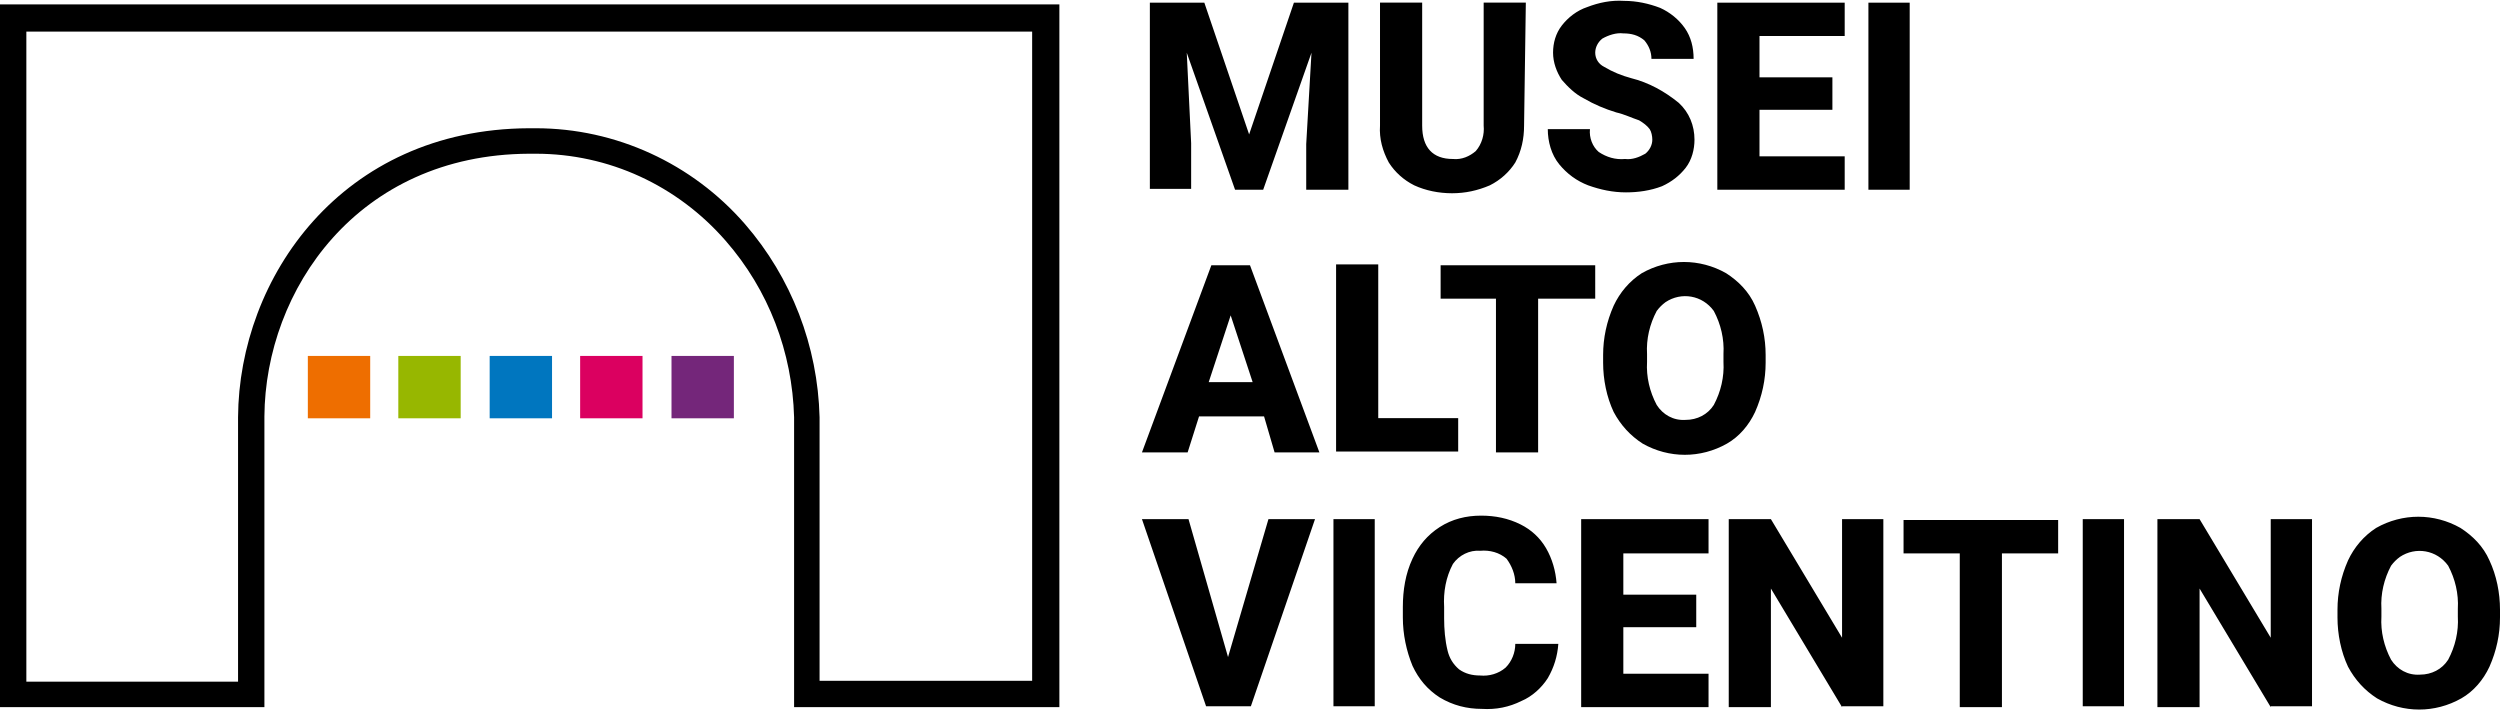
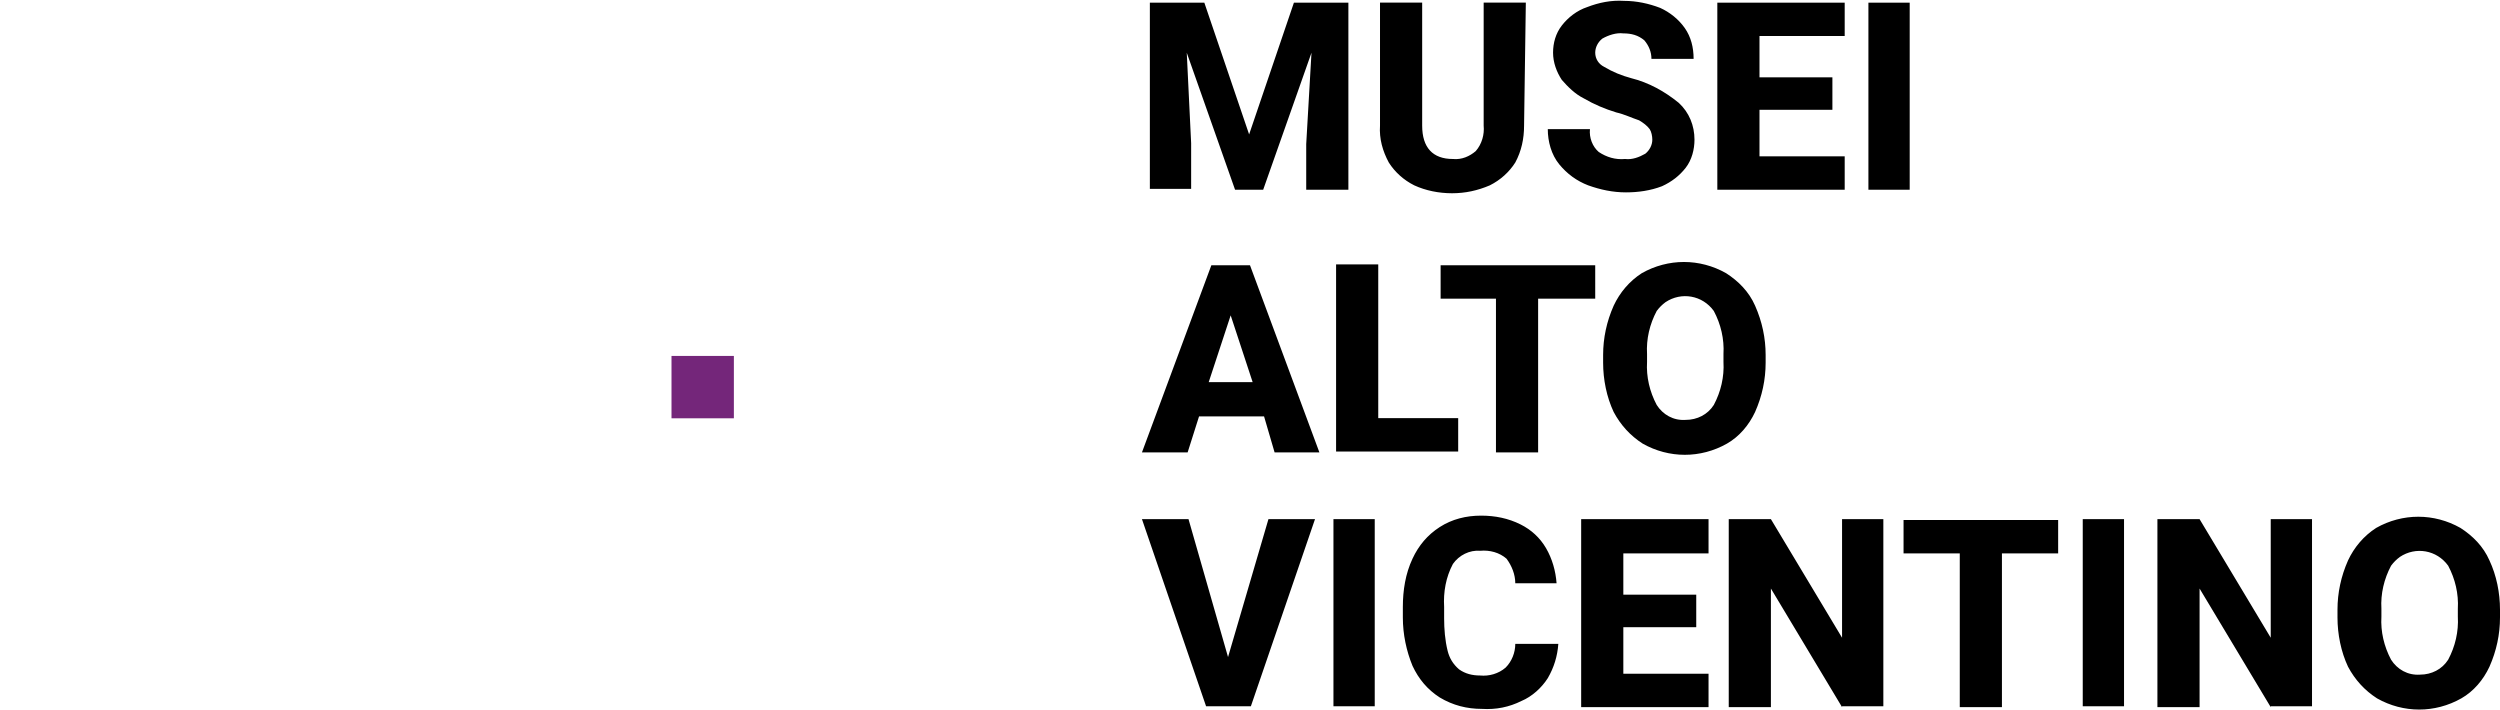
<svg xmlns="http://www.w3.org/2000/svg" version="1.1" id="Livello_1" x="0px" y="0px" viewBox="0 0 284.6 80.8" style="enable-background:new 0 0 284.6 80.8;" xml:space="preserve" width="100%" height="100%">
  <style type="text/css"> .st0{fill:#EE6E00;} .st1{fill:#97B700;} .st2{fill:#0076BF;} .st3{fill:#DB0060;} .st4{fill:#74267A;} </style>
  <path id="Path_139547" d="M153.5,21.6h-4.8v-5.2L149.3,6l-5.5,15.6h-3.2L135.1,6l0.5,10.3v5.2h-4.7V0.3h6.2l5.1,15l5.1-15h6.2 L153.5,21.6z M173.5,14.3c0,1.5-0.3,2.9-1,4.2c-0.7,1.1-1.7,2-2.9,2.6c-1.4,0.6-2.8,0.9-4.3,0.9c-1.5,0-3-0.3-4.3-0.9 c-1.2-0.6-2.2-1.5-2.9-2.6c-0.7-1.3-1.1-2.7-1-4.2v-14h4.8v14c0,2.5,1.2,3.8,3.5,3.8c1,0.1,1.9-0.3,2.6-0.9c0.7-0.8,1-1.9,0.9-2.9 v-14h4.8L173.5,14.3z M184,12.8c-1.3-0.4-2.5-0.9-3.7-1.6c-1-0.5-1.8-1.3-2.5-2.1c-0.6-0.9-1-2-1-3.1c0-1.1,0.3-2.2,1-3.1 c0.7-0.9,1.7-1.7,2.9-2.1c1.3-0.5,2.7-0.8,4.2-0.7c1.4,0,2.8,0.3,4.1,0.8c1.1,0.5,2.1,1.3,2.8,2.3c0.7,1,1,2.2,1,3.5H188 c0-0.8-0.3-1.5-0.8-2.1c-0.7-0.6-1.5-0.8-2.4-0.8c-0.8-0.1-1.7,0.2-2.4,0.6c-0.5,0.4-0.8,1-0.8,1.6c0,0.7,0.4,1.3,1,1.6 c1,0.6,2,1,3.1,1.3c2,0.5,3.8,1.5,5.4,2.8c1.2,1.1,1.8,2.6,1.8,4.2c0,1.1-0.3,2.3-1,3.2c-0.7,0.9-1.6,1.6-2.7,2.1 c-1.3,0.5-2.7,0.7-4.1,0.7c-1.5,0-2.9-0.3-4.3-0.8c-1.3-0.5-2.4-1.3-3.3-2.4c-0.9-1.1-1.3-2.6-1.3-4h4.8c-0.1,1,0.3,2,1,2.6 c0.9,0.6,1.9,0.9,3,0.8c0.8,0.1,1.6-0.2,2.3-0.6c0.5-0.4,0.8-1,0.8-1.6c0-0.4-0.1-0.9-0.3-1.2c-0.3-0.4-0.7-0.7-1.2-1 C185.7,13.4,184.9,13,184,12.8z M200.3,4.1v4.7h8.3v3.7h-8.3v5.3h9.7v3.8h-14.5V0.3H210v3.8H200.3z M212.7,21.6V0.3h4.7v21.3H212.7z M143.9,47.4h-7.4l-1.3,4.1H130l7.9-21.3h4.4l7.9,21.3h-5.1L143.9,47.4z M142.6,43.5l-2.5-7.6l-2.5,7.6H142.6z M166,47.6v3.8h-13.9 V30.1h4.8v17.5L166,47.6z M181.6,34h-6.5v17.5h-4.8V34H164v-3.8h17.6V34z M201,41.3c0,1.9-0.4,3.8-1.2,5.6c-0.7,1.5-1.8,2.8-3.2,3.6 c-3,1.7-6.6,1.7-9.6,0c-1.4-0.9-2.5-2.1-3.3-3.6c-0.8-1.7-1.2-3.7-1.2-5.6v-0.9c0-1.9,0.4-3.8,1.2-5.6c0.7-1.5,1.8-2.8,3.2-3.7 c3-1.7,6.6-1.7,9.6,0c1.4,0.9,2.6,2.1,3.3,3.7c0.8,1.8,1.2,3.7,1.2,5.6L201,41.3z M196.2,40.3c0.1-1.7-0.3-3.4-1.1-4.9 c-1.3-1.8-3.7-2.2-5.5-1c-0.4,0.3-0.7,0.6-1,1c-0.8,1.5-1.2,3.2-1.1,4.9v0.9c-0.1,1.7,0.3,3.4,1.1,4.9c0.7,1.1,1.9,1.8,3.3,1.7 c1.3,0,2.5-0.6,3.2-1.7c0.8-1.5,1.2-3.2,1.1-4.9V40.3z M149.7,59.1l-7.3,21.3h-5.1L130,59.1h5.3l4.5,15.7l4.6-15.7H149.7z M151.8,80.5V59.1h4.7v21.3H151.8z M177.4,73.3c-0.1,1.4-0.5,2.7-1.2,3.9c-0.7,1.1-1.8,2.1-3,2.6c-1.4,0.7-2.9,1-4.5,0.9 c-1.7,0-3.3-0.4-4.8-1.3c-1.4-0.9-2.4-2.1-3.1-3.6c-0.7-1.7-1.1-3.6-1.1-5.5v-1.2c0-1.9,0.3-3.8,1.1-5.5c0.7-1.5,1.7-2.7,3.1-3.6 c1.4-0.9,3-1.3,4.7-1.3c1.6,0,3.1,0.3,4.5,1c1.2,0.6,2.2,1.5,2.9,2.7c0.7,1.2,1.1,2.6,1.2,4h-4.7c0-1-0.4-2-1-2.8 c-0.8-0.7-1.9-1-3-0.9c-1.2-0.1-2.4,0.5-3.1,1.5c-0.8,1.5-1.1,3.2-1,4.9v1.3c0,1.2,0.1,2.5,0.4,3.7c0.2,0.8,0.6,1.5,1.3,2.1 c0.7,0.5,1.5,0.7,2.4,0.7c1,0.1,2.1-0.2,2.9-0.9c0.7-0.7,1.1-1.7,1.1-2.7L177.4,73.3z M184.8,63v4.7h8.3v3.7h-8.3v5.3h9.7v3.8h-14.5 V59.1h14.5V63L184.8,63z M209.7,80.5L201.6,67v13.5h-4.8V59.1h4.8l8.1,13.5V59.1h4.7v21.3H209.7z M234.4,63h-6.5v17.5h-4.8V63h-6.4 v-3.8h17.6V63z M237.1,80.5V59.1h4.7v21.3H237.1z M258.5,80.5L250.4,67v13.5h-4.8V59.1h4.8l8.1,13.5V59.1h4.7v21.3H258.5z M284.6,70.3c0,1.9-0.4,3.8-1.2,5.6c-0.7,1.5-1.8,2.8-3.2,3.6c-3,1.7-6.6,1.7-9.6,0c-1.4-0.9-2.5-2.1-3.3-3.6 c-0.8-1.7-1.2-3.7-1.2-5.6v-0.9c0-1.9,0.4-3.8,1.2-5.6c0.7-1.5,1.8-2.8,3.2-3.7c3-1.7,6.6-1.7,9.6,0c1.4,0.9,2.6,2.1,3.3,3.7 c0.8,1.7,1.2,3.7,1.2,5.6L284.6,70.3z M279.8,69.3c0.1-1.7-0.3-3.4-1.1-4.9c-1.3-1.8-3.7-2.2-5.5-1c-0.4,0.3-0.7,0.6-1,1 c-0.8,1.5-1.2,3.2-1.1,4.9v0.9c-0.1,1.7,0.3,3.4,1.1,4.9c0.7,1.1,1.9,1.8,3.3,1.7c1.3,0,2.5-0.6,3.2-1.7c0.8-1.5,1.2-3.2,1.1-4.9 L279.8,69.3z" />
  <g id="Group_5823" transform="translate(812.044 -1453.181)">
-     <rect id="Rectangle_123" x="-777" y="1493.7" class="st0" width="7.1" height="7.1" />
-     <rect id="Rectangle_124" x="-766.7" y="1493.7" class="st1" width="7.1" height="7.1" />
-     <rect id="Rectangle_125" x="-756.3" y="1493.7" class="st2" width="7.1" height="7.1" />
-     <rect id="Rectangle_126" x="-746" y="1493.7" class="st3" width="7.1" height="7.1" />
    <rect id="Rectangle_127" x="-735.6" y="1493.7" class="st4" width="7.1" height="7.1" />
  </g>
-   <path d="M0,0.5c0,7.4,0,5.6,0,80h30.1V47.4c0.1-14.4,10.6-29.8,30.1-29.9h0.2c0.2,0,0.4,0,0.6,0c8.3,0,16.1,3.6,21.6,9.9 c4.9,5.6,7.6,12.7,7.8,20.1v33h30.2v-80C109.7,0.5,114.9,0.5,0,0.5z M117.5,77.5H93.3v-30v0l0,0c-0.2-8.1-3.2-15.9-8.5-22 c-6-6.9-14.7-10.9-23.8-10.9c-0.2,0-0.4,0-0.7,0h-0.1h0h0c-21.3,0.1-33,17-33.1,32.9l0,0v0v30.1H3v-74h114.5V77.5z" />
</svg>